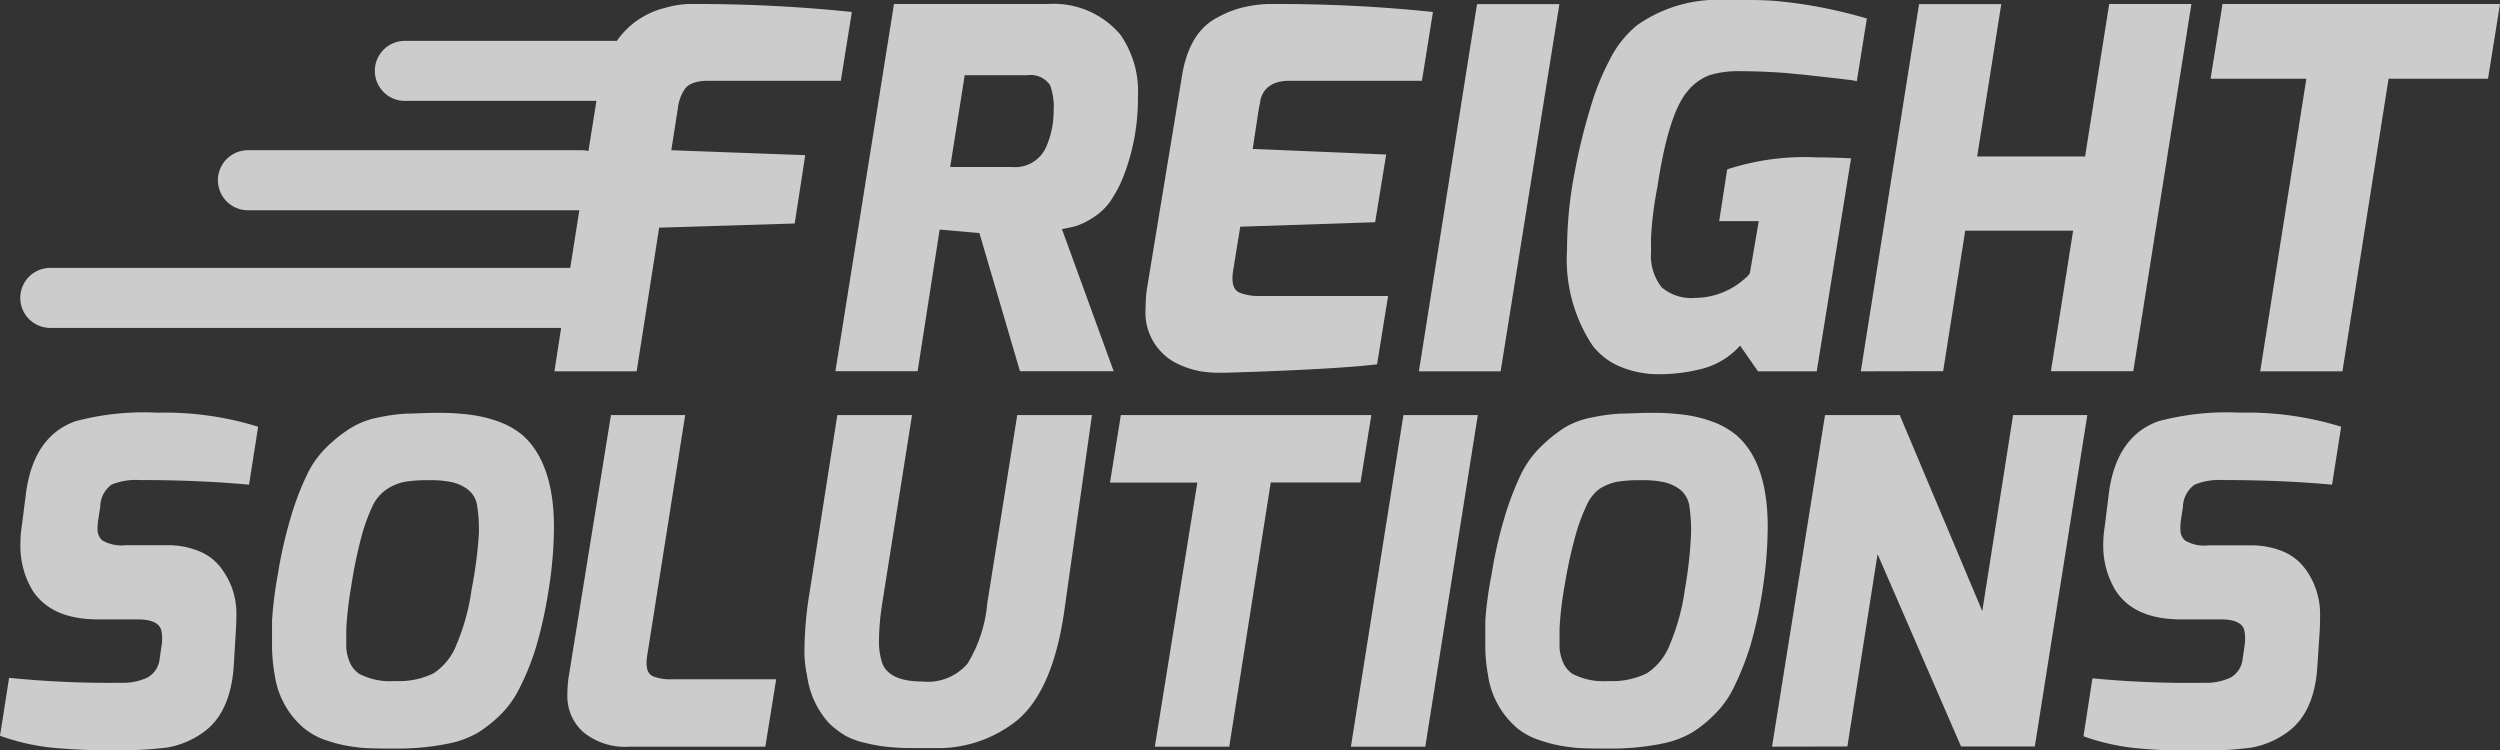
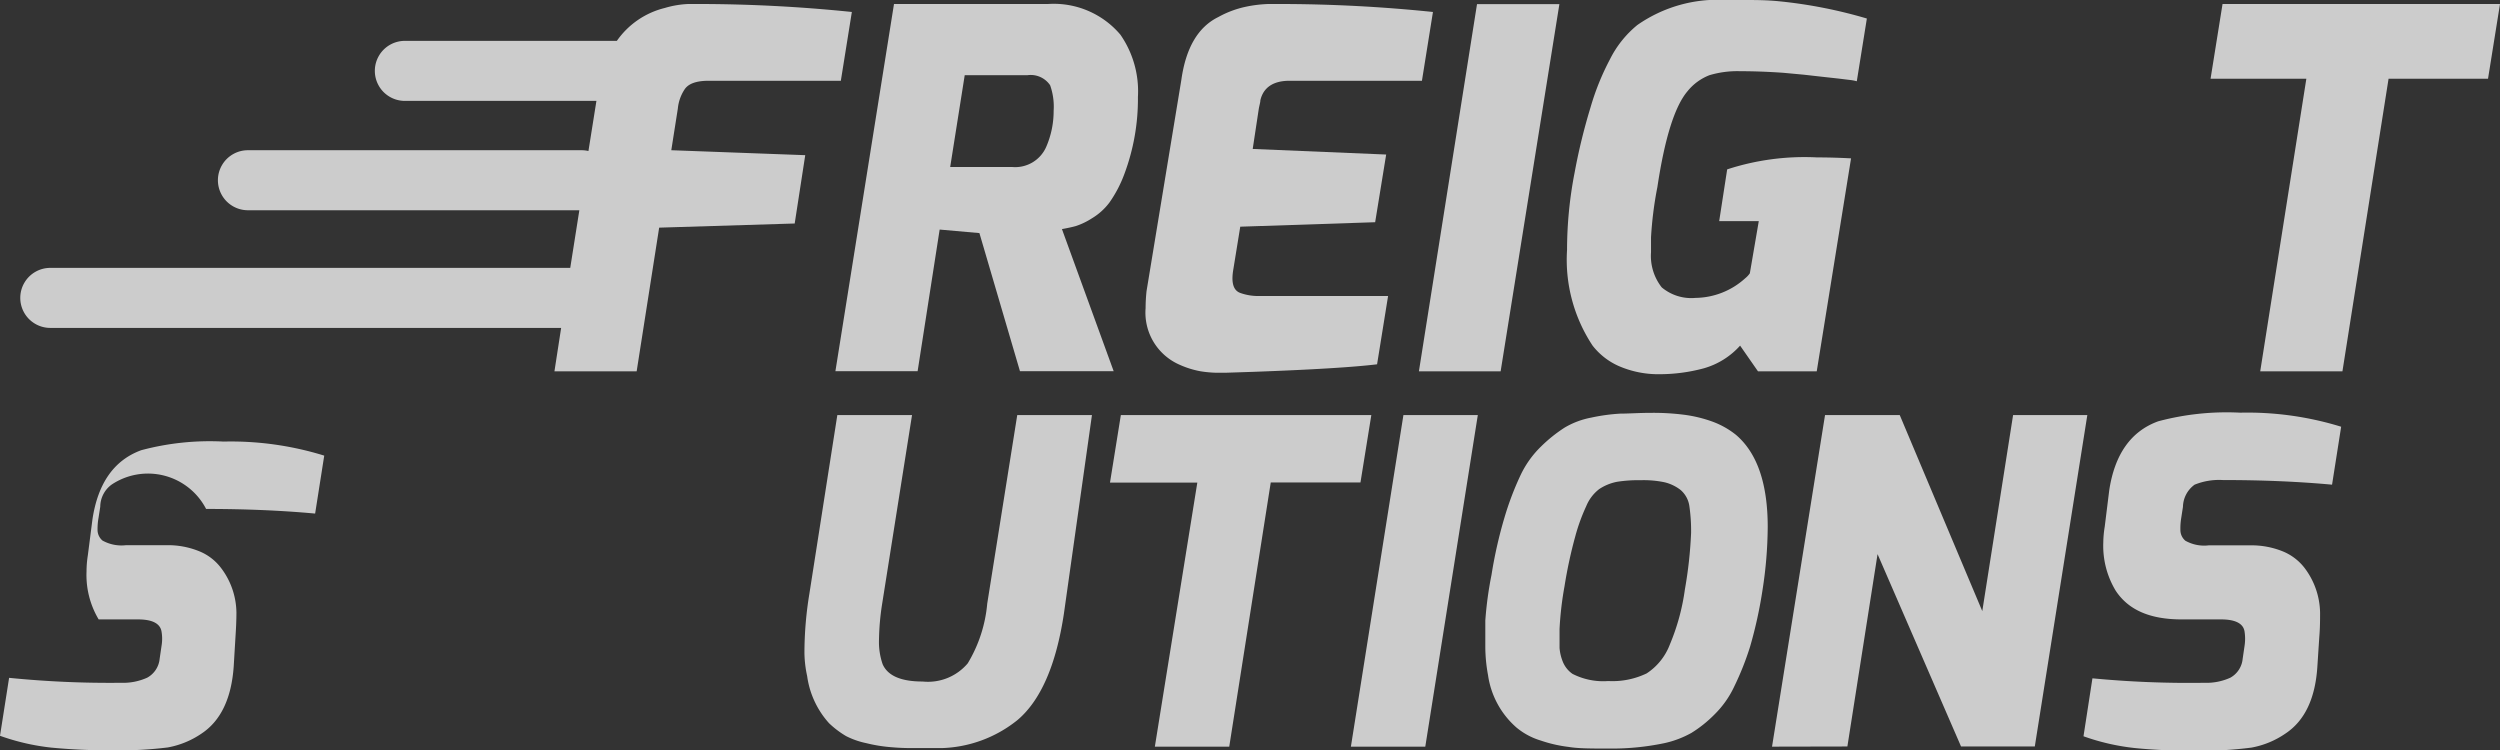
<svg xmlns="http://www.w3.org/2000/svg" viewBox="0 0 156.6 47">
  <rect x="0" y="0" width="156.6" height="47" fill="#333333" stroke="none" />
  <defs>
    <style>.cls-1{opacity:0.75;}.cls-2{fill:#fff;}</style>
  </defs>
  <title>Asset 4</title>
  <g id="Layer_2" data-name="Layer 2">
    <g id="COPYRIGHT_CASGRAPHIC" data-name="COPYRIGHT @CASGRAPHIC">
      <g class="cls-1">
        <path class="cls-2" d="M65.65.25a5.47,5.47,0,0,1,4.53,1.92,6.21,6.21,0,0,1,1.1,3.9,13.42,13.42,0,0,1-.85,4.83,7.76,7.76,0,0,1-.93,1.78,3.83,3.83,0,0,1-1.11,1,4.3,4.3,0,0,1-1,.48c-.25.07-.54.13-.87.19l3.24,8.9H63.89l-2.54-8.65-2.49-.22-1.38,8.87H52.33L56,.25ZM63.39,10.46a2.12,2.12,0,0,0,2.14-1.25A5.63,5.63,0,0,0,66,6.94a4,4,0,0,0-.22-1.6,1.47,1.47,0,0,0-1.42-.63H60.43l-.91,5.75Z" />
        <path class="cls-2" d="M76.31,1.07A6.17,6.17,0,0,1,78.05.42,8,8,0,0,1,79.48.25h.63a94,94,0,0,1,9.65.5l-.69,4.31h-8.3c-1,0-1.63.41-1.82,1.22,0,.13-.06.31-.1.54l-.38,2.51,8.36.35-.69,4.24-8.45.28-.44,2.71c-.13.79,0,1.28.44,1.44a3.34,3.34,0,0,0,1.26.19h8l-.69,4.28q-2.23.27-7.7.47l-1.82.06h-.52a7.44,7.44,0,0,1-1-.09,5.65,5.65,0,0,1-1.39-.44,3.56,3.56,0,0,1-2.07-3.52,10.15,10.15,0,0,1,.06-1.07L74,5Q74.42,2,76.31,1.07Z" />
        <path class="cls-2" d="M88.88,23.26l3.64-23h5.16L94,23.26Z" />
        <path class="cls-2" d="M108.11,0h1.13c.69,0,1.46,0,2.3.09a29.79,29.79,0,0,1,5.4,1.07l-.63,3.93a2.8,2.8,0,0,0-.42-.08l-.74-.09-1-.11L113,4.68l-1.29-.12c-1-.07-1.91-.1-2.72-.1a6.09,6.09,0,0,0-1.91.25,3.29,3.29,0,0,0-1.37,1q-1.2,1.41-1.89,6a23.12,23.12,0,0,0-.4,3.16v.93a3.19,3.19,0,0,0,.67,2.2,2.88,2.88,0,0,0,2.12.66,4.71,4.71,0,0,0,3.11-1.23,1.44,1.44,0,0,0,.29-.31l.56-3.27h-2.48l.5-3.24a15.6,15.6,0,0,1,5.63-.75q1,0,2.13.06L113.8,23.26h-3.68L109,21.65a4.81,4.81,0,0,1-2.27,1.42,10.63,10.63,0,0,1-2.75.37,6.2,6.2,0,0,1-2.41-.44,4.26,4.26,0,0,1-1.81-1.35,9.74,9.74,0,0,1-1.6-6,25.44,25.44,0,0,1,.47-4.82,36.9,36.9,0,0,1,1-4.1,15.78,15.78,0,0,1,1.21-3,6.55,6.55,0,0,1,1.72-2.16A8.78,8.78,0,0,1,108.11,0Z" />
-         <path class="cls-2" d="M116.56,23.26l3.65-23h5.15L123.85,9.8h6.76L132.12.25h5.15l-3.64,23h-5.16l1.39-8.8H123.1l-1.38,8.8Z" />
        <path class="cls-2" d="M138.47,4.93l.75-4.68H156.6l-.75,4.68h-6.23l-2.89,18.33h-5.15l2.89-18.33Z" />
-         <path class="cls-2" d="M7.57,42.77a3.67,3.67,0,0,0,1.65-.32A1.51,1.51,0,0,0,10,41.27l.12-.82a2.68,2.68,0,0,0,0-.88c-.08-.51-.57-.77-1.48-.77H6.18c-2,0-3.34-.6-4.14-1.81a5.43,5.43,0,0,1-.76-3,6.53,6.53,0,0,1,.08-1l.29-2.26q.51-3.41,3.06-4.34a16.66,16.66,0,0,1,5.15-.54,19.76,19.76,0,0,1,6.31.88l-.57,3.63q-3.15-.29-6.83-.29A4.1,4.1,0,0,0,7,30.35a1.73,1.73,0,0,0-.72,1.39l-.11.71a3.88,3.88,0,0,0-.06.72.88.88,0,0,0,.31.69,2.45,2.45,0,0,0,1.48.29h2.58a5.19,5.19,0,0,1,2,.38,3.23,3.23,0,0,1,1.33,1,4.71,4.71,0,0,1,1,2.84q0,.65-.06,1.53l-.11,1.84q-.21,3-2,4.2a5.49,5.49,0,0,1-2.13.88A24.79,24.79,0,0,1,7,47a37.91,37.91,0,0,1-3.79-.17A14,14,0,0,1,0,46.09l.57-3.63A63.25,63.25,0,0,0,7.57,42.77Z" />
-         <path class="cls-2" d="M23.65,26.16a11.43,11.43,0,0,1,1.81-.25c.52,0,1.17-.05,2-.05a15.29,15.29,0,0,1,2,.12,8.41,8.41,0,0,1,1.75.42,5.1,5.1,0,0,1,1.49.83c1.3,1.13,2,3.06,2,5.78a25.15,25.15,0,0,1-.33,3.91,27.45,27.45,0,0,1-.78,3.57,15.68,15.68,0,0,1-1,2.52,6.24,6.24,0,0,1-1.24,1.76,8.13,8.13,0,0,1-1.44,1.14,6.2,6.2,0,0,1-1.68.64,16.15,16.15,0,0,1-3.34.34c-1.18,0-2.06,0-2.65-.1a8.59,8.59,0,0,1-1.76-.4A4.41,4.41,0,0,1,19,45.58a5.36,5.36,0,0,1-1.79-3.29,10.93,10.93,0,0,1-.17-1.76c0-.51,0-1.06,0-1.66A24.9,24.9,0,0,1,17.4,36a27.75,27.75,0,0,1,.81-3.58,17.38,17.38,0,0,1,1-2.64,6,6,0,0,1,1.29-1.81,9.12,9.12,0,0,1,1.44-1.14A5.09,5.09,0,0,1,23.65,26.16Zm-.32,5.55a11.68,11.68,0,0,0-.68,1.87A28.94,28.94,0,0,0,22,36.73a22.78,22.78,0,0,0-.31,2.67c0,.45,0,.85,0,1.19a2.89,2.89,0,0,0,.23.92,1.7,1.7,0,0,0,.58.7,4.22,4.22,0,0,0,2.24.45,4.94,4.94,0,0,0,2.41-.48,3.76,3.76,0,0,0,1.45-1.81,13.64,13.64,0,0,0,.94-3.44A26.7,26.7,0,0,0,30,33.38a9.7,9.7,0,0,0-.11-1.69,1.58,1.58,0,0,0-.55-1,2.57,2.57,0,0,0-1-.48,6.4,6.4,0,0,0-1.48-.13,8.68,8.68,0,0,0-1.5.1,3.06,3.06,0,0,0-1.12.46A2.59,2.59,0,0,0,23.33,31.71Z" />
-         <path class="cls-2" d="M42.07,42.55h6.55l-.68,4.22H39.46a4.11,4.11,0,0,1-2.92-.91,3,3,0,0,1-1-2.32,8.24,8.24,0,0,1,.06-1L38.27,26h4.65L40.54,41.07c-.11.72,0,1.15.4,1.31A3,3,0,0,0,42.07,42.55Z" />
+         <path class="cls-2" d="M7.57,42.77a3.67,3.67,0,0,0,1.65-.32A1.51,1.51,0,0,0,10,41.27l.12-.82a2.68,2.68,0,0,0,0-.88c-.08-.51-.57-.77-1.48-.77H6.18a5.43,5.43,0,0,1-.76-3,6.53,6.53,0,0,1,.08-1l.29-2.26q.51-3.41,3.06-4.34a16.66,16.66,0,0,1,5.15-.54,19.76,19.76,0,0,1,6.31.88l-.57,3.63q-3.15-.29-6.83-.29A4.1,4.1,0,0,0,7,30.35a1.73,1.73,0,0,0-.72,1.39l-.11.71a3.88,3.88,0,0,0-.06.72.88.88,0,0,0,.31.69,2.45,2.45,0,0,0,1.48.29h2.58a5.19,5.19,0,0,1,2,.38,3.23,3.23,0,0,1,1.33,1,4.71,4.71,0,0,1,1,2.84q0,.65-.06,1.53l-.11,1.84q-.21,3-2,4.2a5.49,5.49,0,0,1-2.13.88A24.79,24.79,0,0,1,7,47a37.91,37.91,0,0,1-3.79-.17A14,14,0,0,1,0,46.09l.57-3.63A63.25,63.25,0,0,0,7.57,42.77Z" />
        <path class="cls-2" d="M55.26,37.81a15.76,15.76,0,0,0-.2,2.27,4.25,4.25,0,0,0,.23,1.53c.32.72,1.15,1.08,2.5,1.08a3.26,3.26,0,0,0,2.83-1.14,8.73,8.73,0,0,0,1.22-3.74L63.72,26H68.4L66.64,38.46q-.73,4.8-2.9,6.64A7.93,7.93,0,0,1,59,46.86c-.51,0-1.09,0-1.72,0a15.09,15.09,0,0,1-1.62-.07,9.56,9.56,0,0,1-1.4-.24A5,5,0,0,1,53,46.11a5.8,5.8,0,0,1-1.07-.81,5.53,5.53,0,0,1-1.37-2.95,7.19,7.19,0,0,1-.17-1.45,22.93,22.93,0,0,1,.31-3.71L52.45,26h4.68Z" />
        <path class="cls-2" d="M69.53,30.23,70.21,26H85.9l-.68,4.22H79.6L77,46.77H72.34L75,30.23Z" />
        <path class="cls-2" d="M84.62,46.77,87.91,26h4.66L89.28,46.77Z" />
        <path class="cls-2" d="M99.67,26.16a11.7,11.7,0,0,1,1.82-.25c.52,0,1.17-.05,2-.05a15.29,15.29,0,0,1,2,.12,8.41,8.41,0,0,1,1.75.42,5.23,5.23,0,0,1,1.49.83q2,1.69,2,5.78a26.36,26.36,0,0,1-.32,3.91,27.45,27.45,0,0,1-.78,3.57,17.83,17.83,0,0,1-1,2.52,6.07,6.07,0,0,1-1.25,1.76,7.75,7.75,0,0,1-1.43,1.14,6.15,6.15,0,0,1-1.69.64,16,16,0,0,1-3.33.34c-1.18,0-2.07,0-2.65-.1a8.59,8.59,0,0,1-1.76-.4A4.32,4.32,0,0,1,95,45.58a5.36,5.36,0,0,1-1.79-3.29,9.9,9.9,0,0,1-.17-1.76c0-.51,0-1.06,0-1.66A22.85,22.85,0,0,1,93.43,36a27.75,27.75,0,0,1,.81-3.58,18.6,18.6,0,0,1,1-2.64,6.18,6.18,0,0,1,1.29-1.81A9.15,9.15,0,0,1,98,26.79,5.12,5.12,0,0,1,99.67,26.16Zm-.31,5.55a11.68,11.68,0,0,0-.68,1.87A28.94,28.94,0,0,0,98,36.73a20.71,20.71,0,0,0-.31,2.67c0,.45,0,.85,0,1.19a2.89,2.89,0,0,0,.23.92,1.7,1.7,0,0,0,.58.7,4.22,4.22,0,0,0,2.24.45,4.94,4.94,0,0,0,2.41-.48,3.76,3.76,0,0,0,1.45-1.81,13.64,13.64,0,0,0,.94-3.44,26.7,26.7,0,0,0,.39-3.55,10.81,10.81,0,0,0-.11-1.69,1.63,1.63,0,0,0-.55-1,2.64,2.64,0,0,0-1-.48,6.4,6.4,0,0,0-1.48-.13,8.68,8.68,0,0,0-1.5.1,3.06,3.06,0,0,0-1.12.46A2.59,2.59,0,0,0,99.36,31.71Z" />
        <path class="cls-2" d="M111,46.77,114.32,26H119l5.17,12.28L126.1,26h4.65l-3.29,20.76h-4.62l-5.23-12.05-1.89,12.05Z" />
        <path class="cls-2" d="M138.07,42.77a3.62,3.62,0,0,0,1.64-.32,1.51,1.51,0,0,0,.77-1.18l.12-.82a2.94,2.94,0,0,0,0-.88c-.07-.51-.57-.77-1.47-.77h-2.47c-2,0-3.35-.6-4.14-1.81a5.43,5.43,0,0,1-.77-3,6.63,6.63,0,0,1,.09-1l.28-2.26q.51-3.41,3.07-4.34a16.63,16.63,0,0,1,5.14-.54,19.87,19.87,0,0,1,6.32.88l-.57,3.63q-3.15-.29-6.84-.29a4.08,4.08,0,0,0-1.77.29,1.76,1.76,0,0,0-.73,1.39l-.11.71a3.94,3.94,0,0,0-.05.72.88.88,0,0,0,.31.69,2.41,2.41,0,0,0,1.47.29H141a5.21,5.21,0,0,1,2,.38,3.3,3.3,0,0,1,1.33,1,4.76,4.76,0,0,1,1,2.84c0,.43,0,.94-.05,1.53l-.12,1.84q-.19,3-2,4.2a5.49,5.49,0,0,1-2.13.88,25,25,0,0,1-3.49.2c-1.44,0-2.7-.06-3.79-.17a13.92,13.92,0,0,1-3.24-.74l.56-3.63A63.57,63.57,0,0,0,138.07,42.77Z" />
        <path class="cls-2" d="M42.87,5.62c.23-.37.73-.56,1.51-.56h8.29L53.36.75a94.35,94.35,0,0,0-9.65-.5h-.59A6,6,0,0,0,41.64.5a5.16,5.16,0,0,0-3,2.06H25.36a1.88,1.88,0,1,0,0,3.76h12l-.5,3.14a1.84,1.84,0,0,0-.41-.05H15.53a1.88,1.88,0,0,0,0,3.76H36.29l-.57,3.61H3.15a1.88,1.88,0,0,0,0,3.76h32l-.42,2.72h5.15l1.41-9L49.78,14l.66-4.28-8.39-.31.41-2.61A2.62,2.62,0,0,1,42.87,5.62Z" />
      </g>
    </g>
  </g>
</svg>